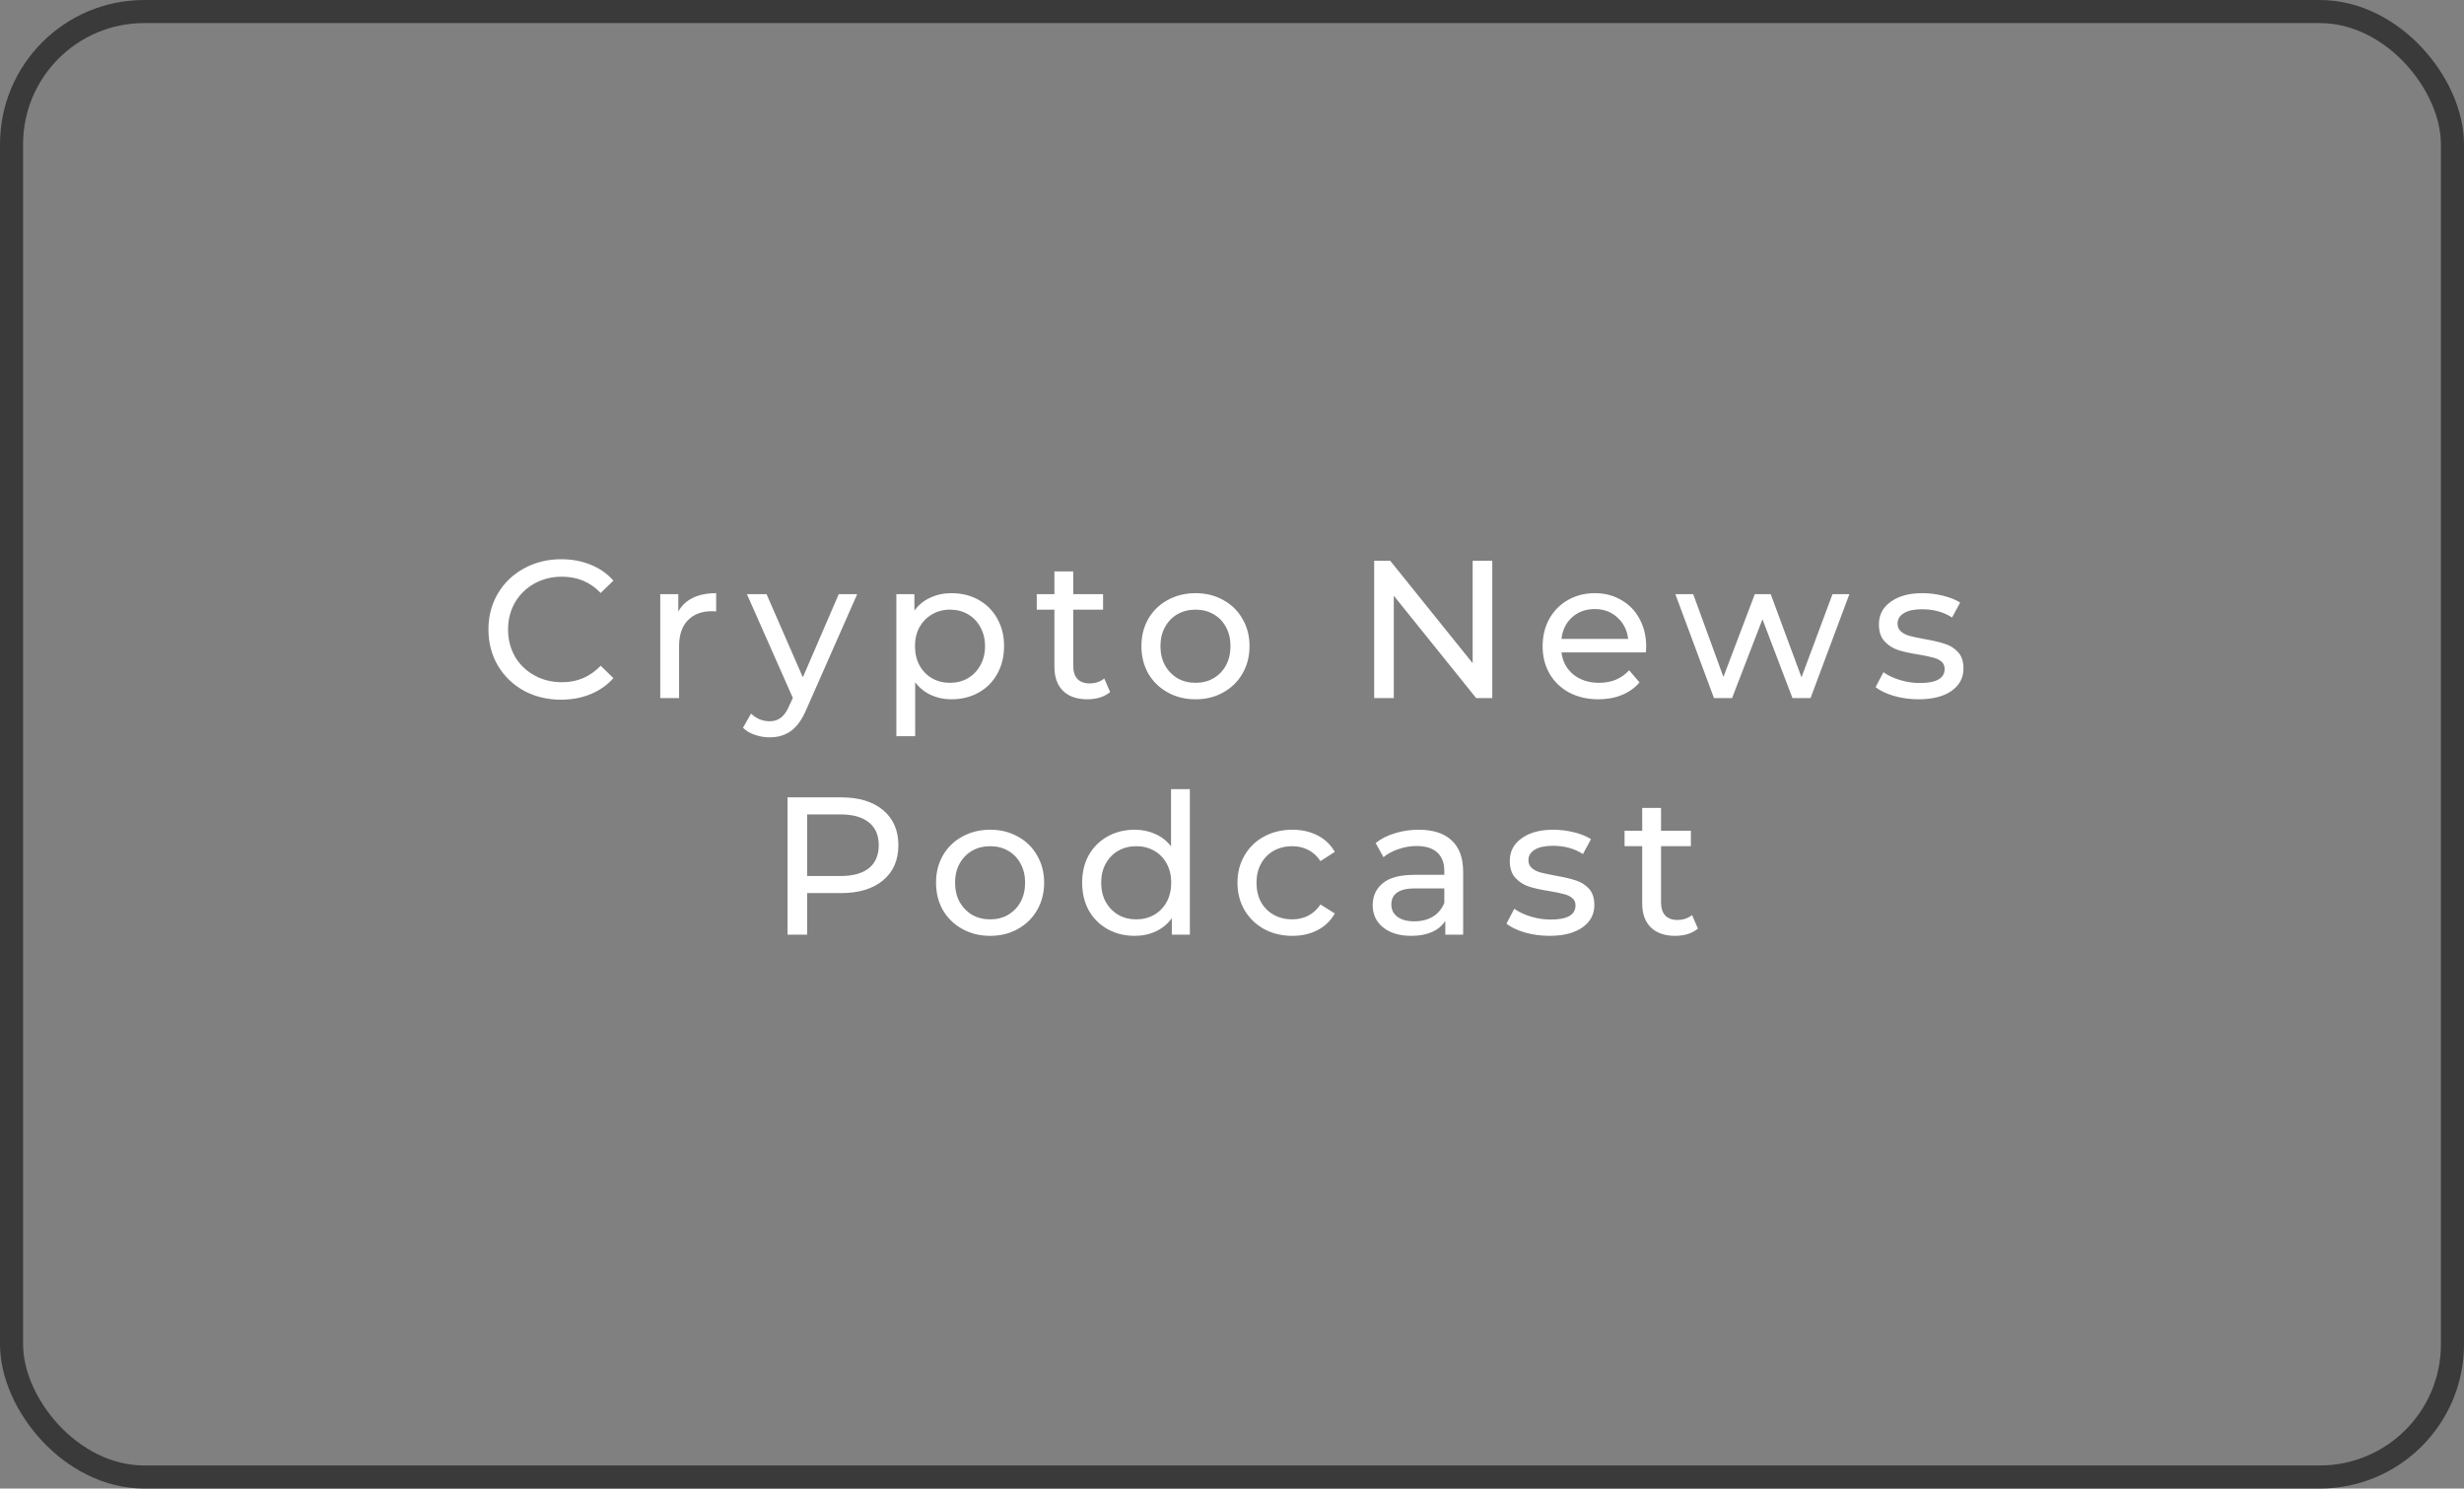
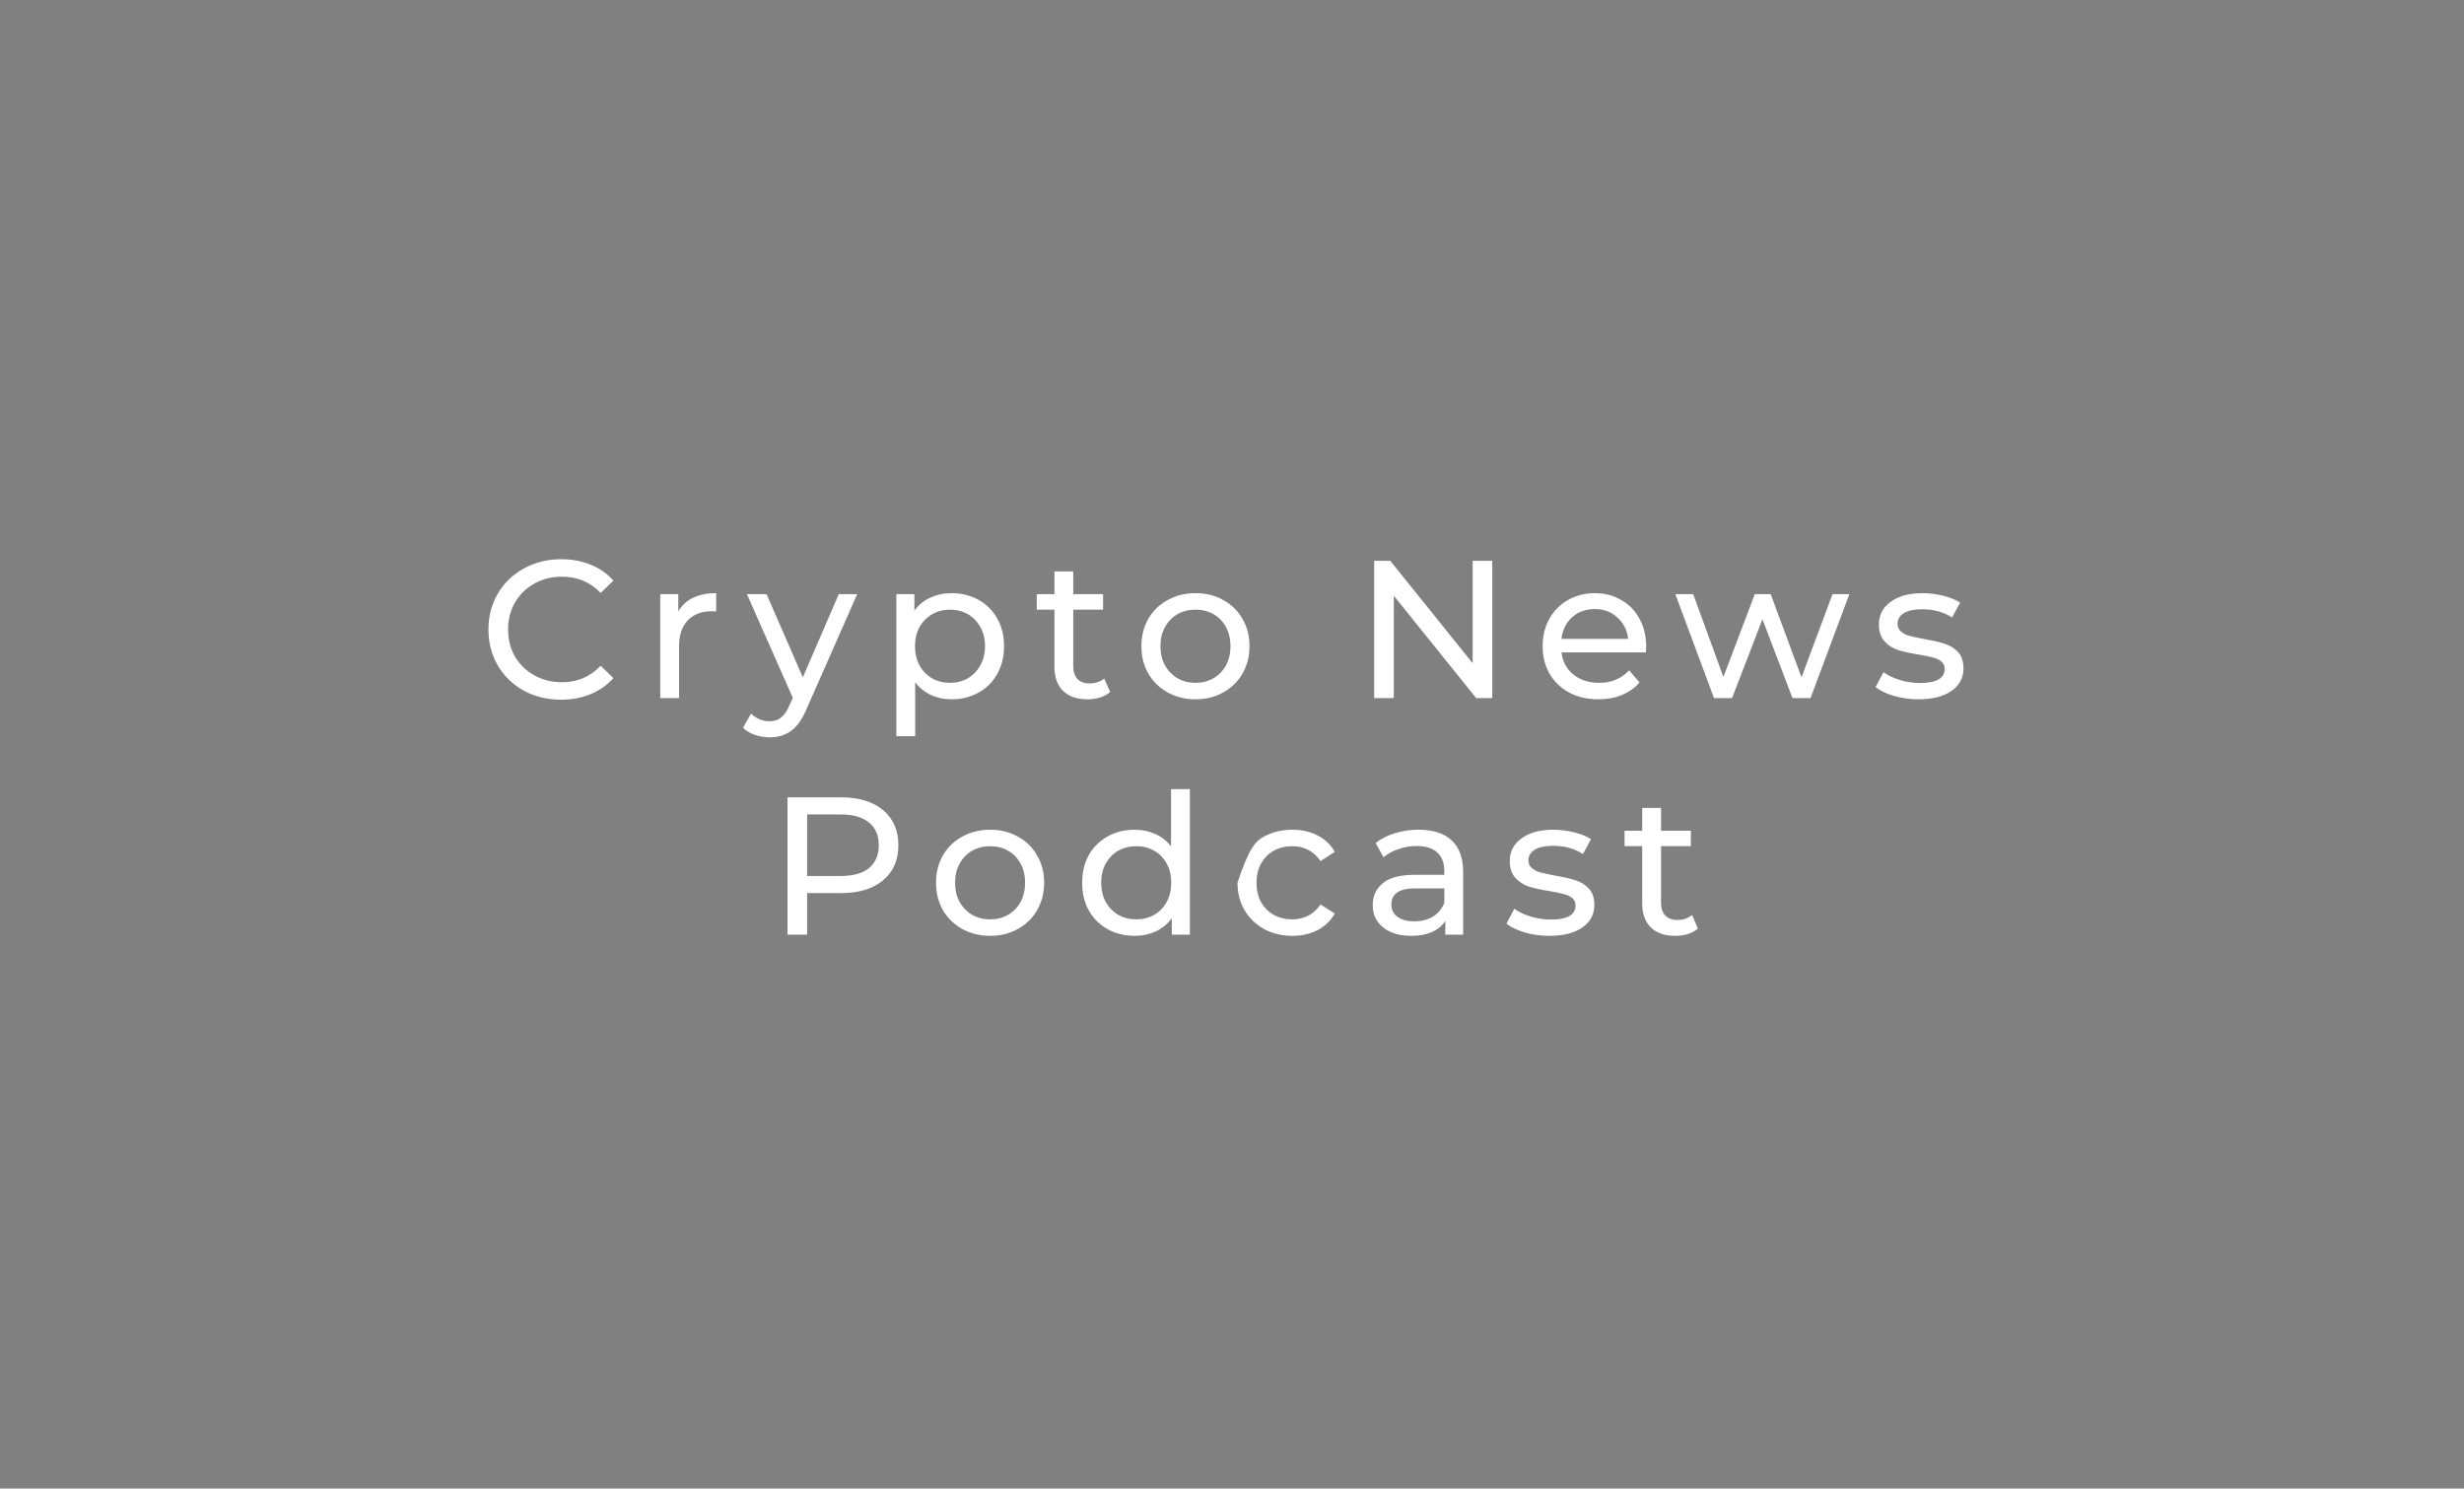
<svg xmlns="http://www.w3.org/2000/svg" width="427" height="258" viewBox="0 0 427 258" fill="none">
  <rect x="0" y="0" width="427" height="258" fill="#808080" stroke="none" />
-   <rect x="2" y="2" width="423" height="254" rx="23" stroke="#3A3A3A" stroke-width="4" />
-   <path d="M97.225 121.272C94.845 121.272 92.692 120.751 90.765 119.708C88.861 118.643 87.365 117.192 86.277 115.356C85.189 113.497 84.645 111.412 84.645 109.1C84.645 106.788 85.189 104.714 86.277 102.878C87.365 101.019 88.872 99.569 90.799 98.526C92.726 97.461 94.879 96.928 97.259 96.928C99.118 96.928 100.818 97.245 102.359 97.88C103.9 98.492 105.215 99.41 106.303 100.634L104.093 102.776C102.302 100.895 100.07 99.954 97.395 99.954C95.627 99.954 94.029 100.351 92.601 101.144C91.173 101.937 90.051 103.037 89.235 104.442C88.442 105.825 88.045 107.377 88.045 109.1C88.045 110.823 88.442 112.387 89.235 113.792C90.051 115.175 91.173 116.263 92.601 117.056C94.029 117.849 95.627 118.246 97.395 118.246C100.047 118.246 102.28 117.294 104.093 115.39L106.303 117.532C105.215 118.756 103.889 119.685 102.325 120.32C100.784 120.955 99.084 121.272 97.225 121.272ZM117.545 106.006C118.112 104.963 118.951 104.17 120.061 103.626C121.172 103.082 122.521 102.81 124.107 102.81V105.972C123.926 105.949 123.677 105.938 123.359 105.938C121.591 105.938 120.197 106.471 119.177 107.536C118.18 108.579 117.681 110.075 117.681 112.024V121H114.417V102.98H117.545V106.006ZM148.547 102.98L139.809 122.802C139.038 124.638 138.131 125.93 137.089 126.678C136.069 127.426 134.833 127.8 133.383 127.8C132.499 127.8 131.637 127.653 130.799 127.358C129.983 127.086 129.303 126.678 128.759 126.134L130.153 123.686C131.082 124.57 132.159 125.012 133.383 125.012C134.176 125.012 134.833 124.797 135.355 124.366C135.899 123.958 136.386 123.244 136.817 122.224L137.395 120.966L129.439 102.98H132.839L139.129 117.396L145.351 102.98H148.547ZM164.887 102.81C166.632 102.81 168.196 103.195 169.579 103.966C170.962 104.737 172.038 105.813 172.809 107.196C173.602 108.579 173.999 110.177 173.999 111.99C173.999 113.803 173.602 115.413 172.809 116.818C172.038 118.201 170.962 119.277 169.579 120.048C168.196 120.819 166.632 121.204 164.887 121.204C163.595 121.204 162.405 120.955 161.317 120.456C160.252 119.957 159.345 119.232 158.597 118.28V127.596H155.333V102.98H158.461V105.836C159.186 104.839 160.104 104.091 161.215 103.592C162.326 103.071 163.55 102.81 164.887 102.81ZM164.615 118.348C165.771 118.348 166.802 118.087 167.709 117.566C168.638 117.022 169.364 116.274 169.885 115.322C170.429 114.347 170.701 113.237 170.701 111.99C170.701 110.743 170.429 109.644 169.885 108.692C169.364 107.717 168.638 106.969 167.709 106.448C166.802 105.927 165.771 105.666 164.615 105.666C163.482 105.666 162.45 105.938 161.521 106.482C160.614 107.003 159.889 107.74 159.345 108.692C158.824 109.644 158.563 110.743 158.563 111.99C158.563 113.237 158.824 114.347 159.345 115.322C159.866 116.274 160.592 117.022 161.521 117.566C162.45 118.087 163.482 118.348 164.615 118.348ZM192.381 119.946C191.905 120.354 191.315 120.671 190.613 120.898C189.91 121.102 189.185 121.204 188.437 121.204C186.623 121.204 185.218 120.717 184.221 119.742C183.223 118.767 182.725 117.373 182.725 115.56V105.666H179.665V102.98H182.725V99.036H185.989V102.98H191.157V105.666H185.989V115.424C185.989 116.399 186.227 117.147 186.703 117.668C187.201 118.189 187.904 118.45 188.811 118.45C189.808 118.45 190.658 118.167 191.361 117.6L192.381 119.946ZM207.187 121.204C205.396 121.204 203.787 120.807 202.359 120.014C200.931 119.221 199.809 118.133 198.993 116.75C198.2 115.345 197.803 113.758 197.803 111.99C197.803 110.222 198.2 108.647 198.993 107.264C199.809 105.859 200.931 104.771 202.359 104C203.787 103.207 205.396 102.81 207.187 102.81C208.978 102.81 210.576 103.207 211.981 104C213.409 104.771 214.52 105.859 215.313 107.264C216.129 108.647 216.537 110.222 216.537 111.99C216.537 113.758 216.129 115.345 215.313 116.75C214.52 118.133 213.409 119.221 211.981 120.014C210.576 120.807 208.978 121.204 207.187 121.204ZM207.187 118.348C208.343 118.348 209.374 118.087 210.281 117.566C211.21 117.022 211.936 116.274 212.457 115.322C212.978 114.347 213.239 113.237 213.239 111.99C213.239 110.743 212.978 109.644 212.457 108.692C211.936 107.717 211.21 106.969 210.281 106.448C209.374 105.927 208.343 105.666 207.187 105.666C206.031 105.666 204.988 105.927 204.059 106.448C203.152 106.969 202.427 107.717 201.883 108.692C201.362 109.644 201.101 110.743 201.101 111.99C201.101 113.237 201.362 114.347 201.883 115.322C202.427 116.274 203.152 117.022 204.059 117.566C204.988 118.087 206.031 118.348 207.187 118.348ZM258.606 97.2V121H255.818L241.538 103.252V121H238.138V97.2H240.926L255.206 114.948V97.2H258.606ZM285.28 112.092C285.28 112.341 285.257 112.67 285.212 113.078H270.592C270.796 114.665 271.487 115.945 272.666 116.92C273.867 117.872 275.352 118.348 277.12 118.348C279.273 118.348 281.007 117.623 282.322 116.172L284.124 118.28C283.308 119.232 282.288 119.957 281.064 120.456C279.862 120.955 278.514 121.204 277.018 121.204C275.114 121.204 273.425 120.819 271.952 120.048C270.478 119.255 269.334 118.155 268.518 116.75C267.724 115.345 267.328 113.758 267.328 111.99C267.328 110.245 267.713 108.669 268.484 107.264C269.277 105.859 270.354 104.771 271.714 104C273.096 103.207 274.649 102.81 276.372 102.81C278.094 102.81 279.624 103.207 280.962 104C282.322 104.771 283.376 105.859 284.124 107.264C284.894 108.669 285.28 110.279 285.28 112.092ZM276.372 105.564C274.808 105.564 273.493 106.04 272.428 106.992C271.385 107.944 270.773 109.191 270.592 110.732H282.152C281.97 109.213 281.347 107.978 280.282 107.026C279.239 106.051 277.936 105.564 276.372 105.564ZM320.488 102.98L313.756 121H310.628L305.426 107.332L300.156 121H297.028L290.33 102.98H293.424L298.66 117.328L304.1 102.98H306.854L312.192 117.396L317.564 102.98H320.488ZM332.476 121.204C331.002 121.204 329.586 121.011 328.226 120.626C326.866 120.218 325.8 119.708 325.03 119.096L326.39 116.512C327.183 117.079 328.146 117.532 329.28 117.872C330.413 118.212 331.558 118.382 332.714 118.382C335.57 118.382 336.998 117.566 336.998 115.934C336.998 115.39 336.805 114.959 336.42 114.642C336.034 114.325 335.547 114.098 334.958 113.962C334.391 113.803 333.575 113.633 332.51 113.452C331.059 113.225 329.869 112.965 328.94 112.67C328.033 112.375 327.251 111.877 326.594 111.174C325.936 110.471 325.608 109.485 325.608 108.216C325.608 106.584 326.288 105.281 327.648 104.306C329.008 103.309 330.832 102.81 333.122 102.81C334.323 102.81 335.524 102.957 336.726 103.252C337.927 103.547 338.913 103.943 339.684 104.442L338.29 107.026C336.816 106.074 335.082 105.598 333.088 105.598C331.705 105.598 330.651 105.825 329.926 106.278C329.2 106.731 328.838 107.332 328.838 108.08C328.838 108.669 329.042 109.134 329.45 109.474C329.858 109.814 330.356 110.063 330.946 110.222C331.558 110.381 332.408 110.562 333.496 110.766C334.946 111.015 336.114 111.287 336.998 111.582C337.904 111.854 338.675 112.33 339.31 113.01C339.944 113.69 340.262 114.642 340.262 115.866C340.262 117.498 339.559 118.801 338.154 119.776C336.771 120.728 334.878 121.204 332.476 121.204ZM145.756 138.2C148.839 138.2 151.264 138.937 153.032 140.41C154.8 141.883 155.684 143.912 155.684 146.496C155.684 149.08 154.8 151.109 153.032 152.582C151.264 154.055 148.839 154.792 145.756 154.792H139.874V162H136.474V138.2H145.756ZM145.654 151.834C147.807 151.834 149.451 151.381 150.584 150.474C151.717 149.545 152.284 148.219 152.284 146.496C152.284 144.773 151.717 143.459 150.584 142.552C149.451 141.623 147.807 141.158 145.654 141.158H139.874V151.834H145.654ZM171.595 162.204C169.804 162.204 168.195 161.807 166.767 161.014C165.339 160.221 164.217 159.133 163.401 157.75C162.607 156.345 162.211 154.758 162.211 152.99C162.211 151.222 162.607 149.647 163.401 148.264C164.217 146.859 165.339 145.771 166.767 145C168.195 144.207 169.804 143.81 171.595 143.81C173.385 143.81 174.983 144.207 176.389 145C177.817 145.771 178.927 146.859 179.721 148.264C180.537 149.647 180.945 151.222 180.945 152.99C180.945 154.758 180.537 156.345 179.721 157.75C178.927 159.133 177.817 160.221 176.389 161.014C174.983 161.807 173.385 162.204 171.595 162.204ZM171.595 159.348C172.751 159.348 173.782 159.087 174.689 158.566C175.618 158.022 176.343 157.274 176.865 156.322C177.386 155.347 177.647 154.237 177.647 152.99C177.647 151.743 177.386 150.644 176.865 149.692C176.343 148.717 175.618 147.969 174.689 147.448C173.782 146.927 172.751 146.666 171.595 146.666C170.439 146.666 169.396 146.927 168.467 147.448C167.56 147.969 166.835 148.717 166.291 149.692C165.769 150.644 165.509 151.743 165.509 152.99C165.509 154.237 165.769 155.347 166.291 156.322C166.835 157.274 167.56 158.022 168.467 158.566C169.396 159.087 170.439 159.348 171.595 159.348ZM206.199 136.772V162H203.071V159.144C202.345 160.141 201.427 160.901 200.317 161.422C199.206 161.943 197.982 162.204 196.645 162.204C194.899 162.204 193.335 161.819 191.953 161.048C190.57 160.277 189.482 159.201 188.689 157.818C187.918 156.413 187.533 154.803 187.533 152.99C187.533 151.177 187.918 149.579 188.689 148.196C189.482 146.813 190.57 145.737 191.953 144.966C193.335 144.195 194.899 143.81 196.645 143.81C197.937 143.81 199.127 144.059 200.215 144.558C201.303 145.034 202.209 145.748 202.935 146.7V136.772H206.199ZM196.917 159.348C198.05 159.348 199.081 159.087 200.011 158.566C200.94 158.022 201.665 157.274 202.187 156.322C202.708 155.347 202.969 154.237 202.969 152.99C202.969 151.743 202.708 150.644 202.187 149.692C201.665 148.717 200.94 147.969 200.011 147.448C199.081 146.927 198.05 146.666 196.917 146.666C195.761 146.666 194.718 146.927 193.789 147.448C192.882 147.969 192.157 148.717 191.613 149.692C191.091 150.644 190.831 151.743 190.831 152.99C190.831 154.237 191.091 155.347 191.613 156.322C192.157 157.274 192.882 158.022 193.789 158.566C194.718 159.087 195.761 159.348 196.917 159.348ZM223.969 162.204C222.133 162.204 220.489 161.807 219.039 161.014C217.611 160.221 216.489 159.133 215.673 157.75C214.857 156.345 214.449 154.758 214.449 152.99C214.449 151.222 214.857 149.647 215.673 148.264C216.489 146.859 217.611 145.771 219.039 145C220.489 144.207 222.133 143.81 223.969 143.81C225.601 143.81 227.051 144.139 228.321 144.796C229.613 145.453 230.61 146.405 231.313 147.652L228.831 149.25C228.264 148.389 227.561 147.743 226.723 147.312C225.884 146.881 224.955 146.666 223.935 146.666C222.756 146.666 221.691 146.927 220.739 147.448C219.809 147.969 219.073 148.717 218.529 149.692C218.007 150.644 217.747 151.743 217.747 152.99C217.747 154.259 218.007 155.381 218.529 156.356C219.073 157.308 219.809 158.045 220.739 158.566C221.691 159.087 222.756 159.348 223.935 159.348C224.955 159.348 225.884 159.133 226.723 158.702C227.561 158.271 228.264 157.625 228.831 156.764L231.313 158.328C230.61 159.575 229.613 160.538 228.321 161.218C227.051 161.875 225.601 162.204 223.969 162.204ZM245.84 143.81C248.334 143.81 250.238 144.422 251.552 145.646C252.89 146.87 253.558 148.695 253.558 151.12V162H250.464V159.62C249.92 160.459 249.138 161.105 248.118 161.558C247.121 161.989 245.931 162.204 244.548 162.204C242.531 162.204 240.91 161.717 239.686 160.742C238.485 159.767 237.884 158.487 237.884 156.9C237.884 155.313 238.462 154.044 239.618 153.092C240.774 152.117 242.61 151.63 245.126 151.63H250.294V150.984C250.294 149.579 249.886 148.502 249.07 147.754C248.254 147.006 247.053 146.632 245.466 146.632C244.401 146.632 243.358 146.813 242.338 147.176C241.318 147.516 240.457 147.981 239.754 148.57L238.394 146.122C239.324 145.374 240.434 144.807 241.726 144.422C243.018 144.014 244.39 143.81 245.84 143.81ZM245.092 159.688C246.339 159.688 247.416 159.416 248.322 158.872C249.229 158.305 249.886 157.512 250.294 156.492V153.976H245.262C242.497 153.976 241.114 154.905 241.114 156.764C241.114 157.671 241.466 158.385 242.168 158.906C242.871 159.427 243.846 159.688 245.092 159.688ZM268.507 162.204C267.033 162.204 265.617 162.011 264.257 161.626C262.897 161.218 261.831 160.708 261.061 160.096L262.421 157.512C263.214 158.079 264.177 158.532 265.311 158.872C266.444 159.212 267.589 159.382 268.745 159.382C271.601 159.382 273.029 158.566 273.029 156.934C273.029 156.39 272.836 155.959 272.451 155.642C272.065 155.325 271.578 155.098 270.989 154.962C270.422 154.803 269.606 154.633 268.541 154.452C267.09 154.225 265.9 153.965 264.971 153.67C264.064 153.375 263.282 152.877 262.625 152.174C261.967 151.471 261.639 150.485 261.639 149.216C261.639 147.584 262.319 146.281 263.679 145.306C265.039 144.309 266.863 143.81 269.153 143.81C270.354 143.81 271.555 143.957 272.757 144.252C273.958 144.547 274.944 144.943 275.715 145.442L274.321 148.026C272.847 147.074 271.113 146.598 269.119 146.598C267.736 146.598 266.682 146.825 265.957 147.278C265.231 147.731 264.869 148.332 264.869 149.08C264.869 149.669 265.073 150.134 265.481 150.474C265.889 150.814 266.387 151.063 266.977 151.222C267.589 151.381 268.439 151.562 269.527 151.766C270.977 152.015 272.145 152.287 273.029 152.582C273.935 152.854 274.706 153.33 275.341 154.01C275.975 154.69 276.293 155.642 276.293 156.866C276.293 158.498 275.59 159.801 274.185 160.776C272.802 161.728 270.909 162.204 268.507 162.204ZM294.244 160.946C293.768 161.354 293.179 161.671 292.476 161.898C291.773 162.102 291.048 162.204 290.3 162.204C288.487 162.204 287.081 161.717 286.084 160.742C285.087 159.767 284.588 158.373 284.588 156.56V146.666H281.528V143.98H284.588V140.036H287.852V143.98H293.02V146.666H287.852V156.424C287.852 157.399 288.09 158.147 288.566 158.668C289.065 159.189 289.767 159.45 290.674 159.45C291.671 159.45 292.521 159.167 293.224 158.6L294.244 160.946Z" fill="white" />
+   <path d="M97.225 121.272C94.845 121.272 92.692 120.751 90.765 119.708C88.861 118.643 87.365 117.192 86.277 115.356C85.189 113.497 84.645 111.412 84.645 109.1C84.645 106.788 85.189 104.714 86.277 102.878C87.365 101.019 88.872 99.569 90.799 98.526C92.726 97.461 94.879 96.928 97.259 96.928C99.118 96.928 100.818 97.245 102.359 97.88C103.9 98.492 105.215 99.41 106.303 100.634L104.093 102.776C102.302 100.895 100.07 99.954 97.395 99.954C95.627 99.954 94.029 100.351 92.601 101.144C91.173 101.937 90.051 103.037 89.235 104.442C88.442 105.825 88.045 107.377 88.045 109.1C88.045 110.823 88.442 112.387 89.235 113.792C90.051 115.175 91.173 116.263 92.601 117.056C94.029 117.849 95.627 118.246 97.395 118.246C100.047 118.246 102.28 117.294 104.093 115.39L106.303 117.532C105.215 118.756 103.889 119.685 102.325 120.32C100.784 120.955 99.084 121.272 97.225 121.272ZM117.545 106.006C118.112 104.963 118.951 104.17 120.061 103.626C121.172 103.082 122.521 102.81 124.107 102.81V105.972C123.926 105.949 123.677 105.938 123.359 105.938C121.591 105.938 120.197 106.471 119.177 107.536C118.18 108.579 117.681 110.075 117.681 112.024V121H114.417V102.98H117.545V106.006ZM148.547 102.98L139.809 122.802C139.038 124.638 138.131 125.93 137.089 126.678C136.069 127.426 134.833 127.8 133.383 127.8C132.499 127.8 131.637 127.653 130.799 127.358C129.983 127.086 129.303 126.678 128.759 126.134L130.153 123.686C131.082 124.57 132.159 125.012 133.383 125.012C134.176 125.012 134.833 124.797 135.355 124.366C135.899 123.958 136.386 123.244 136.817 122.224L137.395 120.966L129.439 102.98H132.839L139.129 117.396L145.351 102.98H148.547ZM164.887 102.81C166.632 102.81 168.196 103.195 169.579 103.966C170.962 104.737 172.038 105.813 172.809 107.196C173.602 108.579 173.999 110.177 173.999 111.99C173.999 113.803 173.602 115.413 172.809 116.818C172.038 118.201 170.962 119.277 169.579 120.048C168.196 120.819 166.632 121.204 164.887 121.204C163.595 121.204 162.405 120.955 161.317 120.456C160.252 119.957 159.345 119.232 158.597 118.28V127.596H155.333V102.98H158.461V105.836C159.186 104.839 160.104 104.091 161.215 103.592C162.326 103.071 163.55 102.81 164.887 102.81ZM164.615 118.348C165.771 118.348 166.802 118.087 167.709 117.566C168.638 117.022 169.364 116.274 169.885 115.322C170.429 114.347 170.701 113.237 170.701 111.99C170.701 110.743 170.429 109.644 169.885 108.692C169.364 107.717 168.638 106.969 167.709 106.448C166.802 105.927 165.771 105.666 164.615 105.666C163.482 105.666 162.45 105.938 161.521 106.482C160.614 107.003 159.889 107.74 159.345 108.692C158.824 109.644 158.563 110.743 158.563 111.99C158.563 113.237 158.824 114.347 159.345 115.322C159.866 116.274 160.592 117.022 161.521 117.566C162.45 118.087 163.482 118.348 164.615 118.348ZM192.381 119.946C191.905 120.354 191.315 120.671 190.613 120.898C189.91 121.102 189.185 121.204 188.437 121.204C186.623 121.204 185.218 120.717 184.221 119.742C183.223 118.767 182.725 117.373 182.725 115.56V105.666H179.665V102.98H182.725V99.036H185.989V102.98H191.157V105.666H185.989V115.424C185.989 116.399 186.227 117.147 186.703 117.668C187.201 118.189 187.904 118.45 188.811 118.45C189.808 118.45 190.658 118.167 191.361 117.6L192.381 119.946ZM207.187 121.204C205.396 121.204 203.787 120.807 202.359 120.014C200.931 119.221 199.809 118.133 198.993 116.75C198.2 115.345 197.803 113.758 197.803 111.99C197.803 110.222 198.2 108.647 198.993 107.264C199.809 105.859 200.931 104.771 202.359 104C203.787 103.207 205.396 102.81 207.187 102.81C208.978 102.81 210.576 103.207 211.981 104C213.409 104.771 214.52 105.859 215.313 107.264C216.129 108.647 216.537 110.222 216.537 111.99C216.537 113.758 216.129 115.345 215.313 116.75C214.52 118.133 213.409 119.221 211.981 120.014C210.576 120.807 208.978 121.204 207.187 121.204ZM207.187 118.348C208.343 118.348 209.374 118.087 210.281 117.566C211.21 117.022 211.936 116.274 212.457 115.322C212.978 114.347 213.239 113.237 213.239 111.99C213.239 110.743 212.978 109.644 212.457 108.692C211.936 107.717 211.21 106.969 210.281 106.448C209.374 105.927 208.343 105.666 207.187 105.666C206.031 105.666 204.988 105.927 204.059 106.448C203.152 106.969 202.427 107.717 201.883 108.692C201.362 109.644 201.101 110.743 201.101 111.99C201.101 113.237 201.362 114.347 201.883 115.322C202.427 116.274 203.152 117.022 204.059 117.566C204.988 118.087 206.031 118.348 207.187 118.348ZM258.606 97.2V121H255.818L241.538 103.252V121H238.138V97.2H240.926L255.206 114.948V97.2H258.606ZM285.28 112.092C285.28 112.341 285.257 112.67 285.212 113.078H270.592C270.796 114.665 271.487 115.945 272.666 116.92C273.867 117.872 275.352 118.348 277.12 118.348C279.273 118.348 281.007 117.623 282.322 116.172L284.124 118.28C283.308 119.232 282.288 119.957 281.064 120.456C279.862 120.955 278.514 121.204 277.018 121.204C275.114 121.204 273.425 120.819 271.952 120.048C270.478 119.255 269.334 118.155 268.518 116.75C267.724 115.345 267.328 113.758 267.328 111.99C267.328 110.245 267.713 108.669 268.484 107.264C269.277 105.859 270.354 104.771 271.714 104C273.096 103.207 274.649 102.81 276.372 102.81C278.094 102.81 279.624 103.207 280.962 104C282.322 104.771 283.376 105.859 284.124 107.264C284.894 108.669 285.28 110.279 285.28 112.092ZM276.372 105.564C274.808 105.564 273.493 106.04 272.428 106.992C271.385 107.944 270.773 109.191 270.592 110.732H282.152C281.97 109.213 281.347 107.978 280.282 107.026C279.239 106.051 277.936 105.564 276.372 105.564ZM320.488 102.98L313.756 121H310.628L305.426 107.332L300.156 121H297.028L290.33 102.98H293.424L298.66 117.328L304.1 102.98H306.854L312.192 117.396L317.564 102.98H320.488ZM332.476 121.204C331.002 121.204 329.586 121.011 328.226 120.626C326.866 120.218 325.8 119.708 325.03 119.096L326.39 116.512C327.183 117.079 328.146 117.532 329.28 117.872C330.413 118.212 331.558 118.382 332.714 118.382C335.57 118.382 336.998 117.566 336.998 115.934C336.998 115.39 336.805 114.959 336.42 114.642C336.034 114.325 335.547 114.098 334.958 113.962C334.391 113.803 333.575 113.633 332.51 113.452C331.059 113.225 329.869 112.965 328.94 112.67C328.033 112.375 327.251 111.877 326.594 111.174C325.936 110.471 325.608 109.485 325.608 108.216C325.608 106.584 326.288 105.281 327.648 104.306C329.008 103.309 330.832 102.81 333.122 102.81C334.323 102.81 335.524 102.957 336.726 103.252C337.927 103.547 338.913 103.943 339.684 104.442L338.29 107.026C336.816 106.074 335.082 105.598 333.088 105.598C331.705 105.598 330.651 105.825 329.926 106.278C329.2 106.731 328.838 107.332 328.838 108.08C328.838 108.669 329.042 109.134 329.45 109.474C329.858 109.814 330.356 110.063 330.946 110.222C331.558 110.381 332.408 110.562 333.496 110.766C334.946 111.015 336.114 111.287 336.998 111.582C337.904 111.854 338.675 112.33 339.31 113.01C339.944 113.69 340.262 114.642 340.262 115.866C340.262 117.498 339.559 118.801 338.154 119.776C336.771 120.728 334.878 121.204 332.476 121.204ZM145.756 138.2C148.839 138.2 151.264 138.937 153.032 140.41C154.8 141.883 155.684 143.912 155.684 146.496C155.684 149.08 154.8 151.109 153.032 152.582C151.264 154.055 148.839 154.792 145.756 154.792H139.874V162H136.474V138.2H145.756ZM145.654 151.834C147.807 151.834 149.451 151.381 150.584 150.474C151.717 149.545 152.284 148.219 152.284 146.496C152.284 144.773 151.717 143.459 150.584 142.552C149.451 141.623 147.807 141.158 145.654 141.158H139.874V151.834H145.654ZM171.595 162.204C169.804 162.204 168.195 161.807 166.767 161.014C165.339 160.221 164.217 159.133 163.401 157.75C162.607 156.345 162.211 154.758 162.211 152.99C162.211 151.222 162.607 149.647 163.401 148.264C164.217 146.859 165.339 145.771 166.767 145C168.195 144.207 169.804 143.81 171.595 143.81C173.385 143.81 174.983 144.207 176.389 145C177.817 145.771 178.927 146.859 179.721 148.264C180.537 149.647 180.945 151.222 180.945 152.99C180.945 154.758 180.537 156.345 179.721 157.75C178.927 159.133 177.817 160.221 176.389 161.014C174.983 161.807 173.385 162.204 171.595 162.204ZM171.595 159.348C172.751 159.348 173.782 159.087 174.689 158.566C175.618 158.022 176.343 157.274 176.865 156.322C177.386 155.347 177.647 154.237 177.647 152.99C177.647 151.743 177.386 150.644 176.865 149.692C176.343 148.717 175.618 147.969 174.689 147.448C173.782 146.927 172.751 146.666 171.595 146.666C170.439 146.666 169.396 146.927 168.467 147.448C167.56 147.969 166.835 148.717 166.291 149.692C165.769 150.644 165.509 151.743 165.509 152.99C165.509 154.237 165.769 155.347 166.291 156.322C166.835 157.274 167.56 158.022 168.467 158.566C169.396 159.087 170.439 159.348 171.595 159.348ZM206.199 136.772V162H203.071V159.144C202.345 160.141 201.427 160.901 200.317 161.422C199.206 161.943 197.982 162.204 196.645 162.204C194.899 162.204 193.335 161.819 191.953 161.048C190.57 160.277 189.482 159.201 188.689 157.818C187.918 156.413 187.533 154.803 187.533 152.99C187.533 151.177 187.918 149.579 188.689 148.196C189.482 146.813 190.57 145.737 191.953 144.966C193.335 144.195 194.899 143.81 196.645 143.81C197.937 143.81 199.127 144.059 200.215 144.558C201.303 145.034 202.209 145.748 202.935 146.7V136.772H206.199ZM196.917 159.348C198.05 159.348 199.081 159.087 200.011 158.566C200.94 158.022 201.665 157.274 202.187 156.322C202.708 155.347 202.969 154.237 202.969 152.99C202.969 151.743 202.708 150.644 202.187 149.692C201.665 148.717 200.94 147.969 200.011 147.448C199.081 146.927 198.05 146.666 196.917 146.666C195.761 146.666 194.718 146.927 193.789 147.448C192.882 147.969 192.157 148.717 191.613 149.692C191.091 150.644 190.831 151.743 190.831 152.99C190.831 154.237 191.091 155.347 191.613 156.322C192.157 157.274 192.882 158.022 193.789 158.566C194.718 159.087 195.761 159.348 196.917 159.348ZM223.969 162.204C222.133 162.204 220.489 161.807 219.039 161.014C217.611 160.221 216.489 159.133 215.673 157.75C214.857 156.345 214.449 154.758 214.449 152.99C216.489 146.859 217.611 145.771 219.039 145C220.489 144.207 222.133 143.81 223.969 143.81C225.601 143.81 227.051 144.139 228.321 144.796C229.613 145.453 230.61 146.405 231.313 147.652L228.831 149.25C228.264 148.389 227.561 147.743 226.723 147.312C225.884 146.881 224.955 146.666 223.935 146.666C222.756 146.666 221.691 146.927 220.739 147.448C219.809 147.969 219.073 148.717 218.529 149.692C218.007 150.644 217.747 151.743 217.747 152.99C217.747 154.259 218.007 155.381 218.529 156.356C219.073 157.308 219.809 158.045 220.739 158.566C221.691 159.087 222.756 159.348 223.935 159.348C224.955 159.348 225.884 159.133 226.723 158.702C227.561 158.271 228.264 157.625 228.831 156.764L231.313 158.328C230.61 159.575 229.613 160.538 228.321 161.218C227.051 161.875 225.601 162.204 223.969 162.204ZM245.84 143.81C248.334 143.81 250.238 144.422 251.552 145.646C252.89 146.87 253.558 148.695 253.558 151.12V162H250.464V159.62C249.92 160.459 249.138 161.105 248.118 161.558C247.121 161.989 245.931 162.204 244.548 162.204C242.531 162.204 240.91 161.717 239.686 160.742C238.485 159.767 237.884 158.487 237.884 156.9C237.884 155.313 238.462 154.044 239.618 153.092C240.774 152.117 242.61 151.63 245.126 151.63H250.294V150.984C250.294 149.579 249.886 148.502 249.07 147.754C248.254 147.006 247.053 146.632 245.466 146.632C244.401 146.632 243.358 146.813 242.338 147.176C241.318 147.516 240.457 147.981 239.754 148.57L238.394 146.122C239.324 145.374 240.434 144.807 241.726 144.422C243.018 144.014 244.39 143.81 245.84 143.81ZM245.092 159.688C246.339 159.688 247.416 159.416 248.322 158.872C249.229 158.305 249.886 157.512 250.294 156.492V153.976H245.262C242.497 153.976 241.114 154.905 241.114 156.764C241.114 157.671 241.466 158.385 242.168 158.906C242.871 159.427 243.846 159.688 245.092 159.688ZM268.507 162.204C267.033 162.204 265.617 162.011 264.257 161.626C262.897 161.218 261.831 160.708 261.061 160.096L262.421 157.512C263.214 158.079 264.177 158.532 265.311 158.872C266.444 159.212 267.589 159.382 268.745 159.382C271.601 159.382 273.029 158.566 273.029 156.934C273.029 156.39 272.836 155.959 272.451 155.642C272.065 155.325 271.578 155.098 270.989 154.962C270.422 154.803 269.606 154.633 268.541 154.452C267.09 154.225 265.9 153.965 264.971 153.67C264.064 153.375 263.282 152.877 262.625 152.174C261.967 151.471 261.639 150.485 261.639 149.216C261.639 147.584 262.319 146.281 263.679 145.306C265.039 144.309 266.863 143.81 269.153 143.81C270.354 143.81 271.555 143.957 272.757 144.252C273.958 144.547 274.944 144.943 275.715 145.442L274.321 148.026C272.847 147.074 271.113 146.598 269.119 146.598C267.736 146.598 266.682 146.825 265.957 147.278C265.231 147.731 264.869 148.332 264.869 149.08C264.869 149.669 265.073 150.134 265.481 150.474C265.889 150.814 266.387 151.063 266.977 151.222C267.589 151.381 268.439 151.562 269.527 151.766C270.977 152.015 272.145 152.287 273.029 152.582C273.935 152.854 274.706 153.33 275.341 154.01C275.975 154.69 276.293 155.642 276.293 156.866C276.293 158.498 275.59 159.801 274.185 160.776C272.802 161.728 270.909 162.204 268.507 162.204ZM294.244 160.946C293.768 161.354 293.179 161.671 292.476 161.898C291.773 162.102 291.048 162.204 290.3 162.204C288.487 162.204 287.081 161.717 286.084 160.742C285.087 159.767 284.588 158.373 284.588 156.56V146.666H281.528V143.98H284.588V140.036H287.852V143.98H293.02V146.666H287.852V156.424C287.852 157.399 288.09 158.147 288.566 158.668C289.065 159.189 289.767 159.45 290.674 159.45C291.671 159.45 292.521 159.167 293.224 158.6L294.244 160.946Z" fill="white" />
</svg>